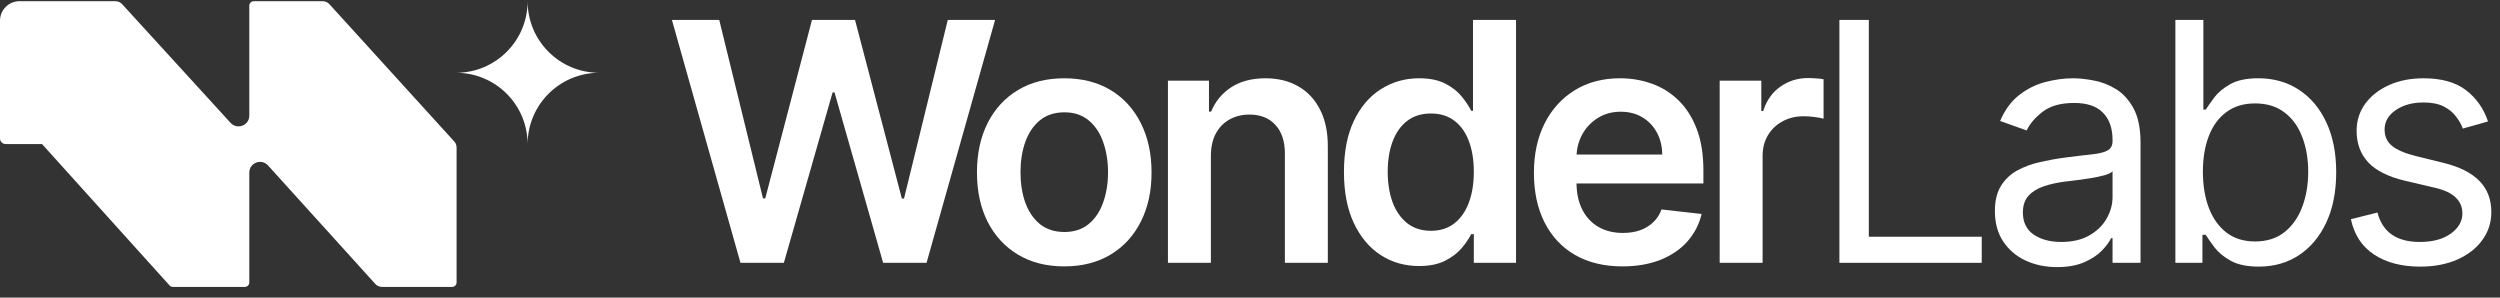
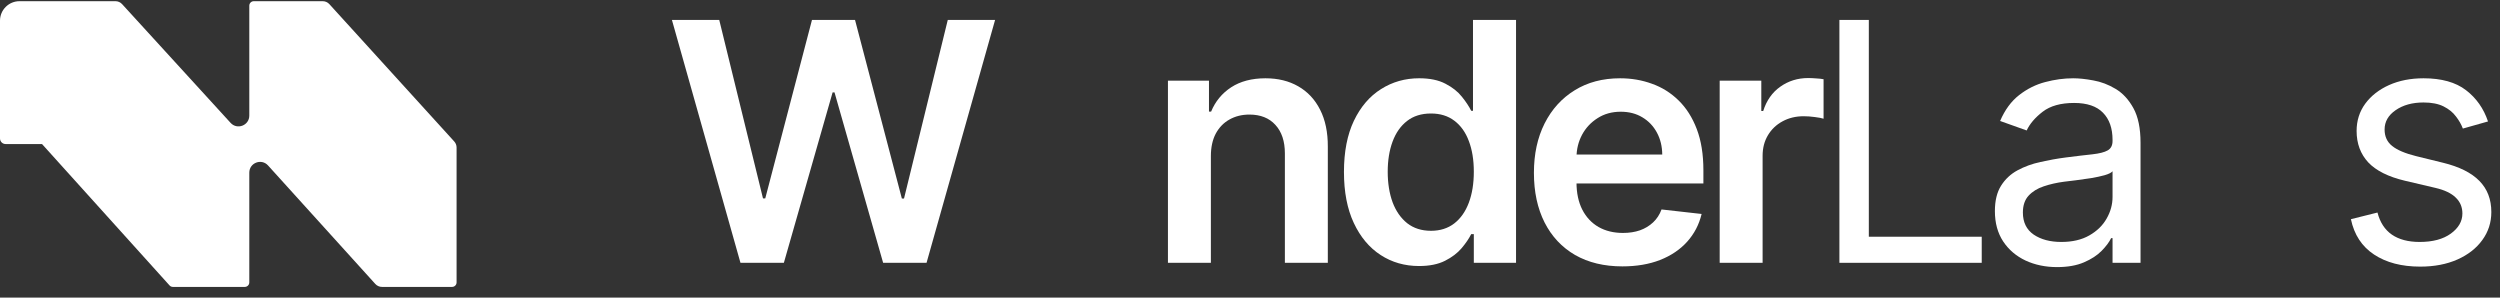
<svg xmlns="http://www.w3.org/2000/svg" width="210" height="25" viewBox="0 0 210 25" fill="none">
  <rect x="0" y="0" width="210" height="25" fill="#333333" stroke="none" />
  <path d="M208.993 10.202L206.881 10.8C206.748 10.448 206.552 10.106 206.293 9.774C206.041 9.435 205.695 9.156 205.257 8.937C204.818 8.718 204.257 8.608 203.573 8.608C202.637 8.608 201.856 8.824 201.232 9.256C200.614 9.681 200.306 10.222 200.306 10.879C200.306 11.464 200.518 11.925 200.943 12.264C201.368 12.603 202.032 12.885 202.936 13.111L205.207 13.669C206.575 14.001 207.595 14.509 208.265 15.193C208.936 15.87 209.272 16.744 209.272 17.813C209.272 18.69 209.019 19.474 208.514 20.164C208.016 20.855 207.319 21.399 206.422 21.798C205.526 22.197 204.483 22.396 203.294 22.396C201.734 22.396 200.442 22.057 199.419 21.38C198.396 20.702 197.749 19.713 197.476 18.411L199.708 17.853C199.92 18.677 200.322 19.294 200.913 19.706C201.511 20.118 202.291 20.324 203.254 20.324C204.35 20.324 205.22 20.091 205.865 19.626C206.515 19.155 206.841 18.59 206.841 17.933C206.841 17.401 206.655 16.956 206.283 16.598C205.911 16.232 205.34 15.96 204.569 15.781L202.019 15.183C200.618 14.851 199.588 14.336 198.931 13.639C198.28 12.935 197.955 12.055 197.955 10.999C197.955 10.136 198.197 9.372 198.682 8.708C199.173 8.043 199.841 7.522 200.684 7.144C201.534 6.765 202.497 6.576 203.573 6.576C205.087 6.576 206.276 6.908 207.14 7.572C208.01 8.236 208.627 9.113 208.993 10.202Z" fill="white" />
-   <path d="M182.732 22.076V1.674H185.083V9.205H185.282C185.455 8.94 185.694 8.601 185.999 8.189C186.311 7.771 186.756 7.399 187.334 7.073C187.919 6.741 188.709 6.575 189.705 6.575C190.994 6.575 192.129 6.897 193.112 7.542C194.095 8.186 194.862 9.099 195.414 10.281C195.965 11.463 196.241 12.858 196.241 14.465C196.241 16.086 195.965 17.491 195.414 18.679C194.862 19.862 194.099 20.778 193.122 21.429C192.146 22.073 191.02 22.395 189.745 22.395C188.762 22.395 187.975 22.233 187.384 21.907C186.793 21.575 186.338 21.2 186.019 20.781C185.7 20.356 185.455 20.004 185.282 19.725H185.003V22.076H182.732ZM185.043 14.425C185.043 15.581 185.212 16.601 185.551 17.484C185.89 18.361 186.385 19.048 187.035 19.546C187.686 20.038 188.483 20.283 189.426 20.283C190.409 20.283 191.229 20.024 191.887 19.506C192.551 18.982 193.049 18.278 193.381 17.394C193.72 16.504 193.889 15.515 193.889 14.425C193.889 13.35 193.723 12.38 193.391 11.517C193.066 10.646 192.571 9.959 191.907 9.454C191.249 8.943 190.423 8.687 189.426 8.687C188.47 8.687 187.666 8.93 187.015 9.415C186.365 9.893 185.873 10.563 185.541 11.427C185.209 12.284 185.043 13.283 185.043 14.425Z" fill="white" />
  <path d="M172.792 22.436C171.822 22.436 170.942 22.253 170.152 21.888C169.361 21.516 168.734 20.981 168.269 20.284C167.804 19.58 167.571 18.73 167.571 17.733C167.571 16.857 167.744 16.146 168.089 15.601C168.435 15.05 168.896 14.618 169.474 14.306C170.052 13.994 170.689 13.762 171.387 13.609C172.091 13.45 172.798 13.323 173.509 13.23C174.439 13.111 175.192 13.021 175.77 12.961C176.355 12.895 176.78 12.786 177.045 12.633C177.318 12.48 177.454 12.214 177.454 11.836V11.756C177.454 10.773 177.185 10.009 176.647 9.465C176.116 8.92 175.309 8.648 174.226 8.648C173.104 8.648 172.224 8.894 171.586 9.385C170.948 9.877 170.5 10.401 170.241 10.959L168.01 10.162C168.408 9.232 168.939 8.508 169.604 7.99C170.274 7.466 171.005 7.1 171.795 6.894C172.592 6.682 173.376 6.576 174.146 6.576C174.638 6.576 175.202 6.635 175.84 6.755C176.484 6.868 177.105 7.104 177.703 7.462C178.307 7.821 178.809 8.362 179.207 9.086C179.606 9.81 179.805 10.78 179.805 11.995V22.077H177.454V20.005H177.334C177.175 20.337 176.909 20.692 176.537 21.071C176.165 21.449 175.671 21.771 175.053 22.037C174.435 22.303 173.681 22.436 172.792 22.436ZM173.15 20.324C174.08 20.324 174.864 20.141 175.501 19.776C176.145 19.41 176.63 18.939 176.956 18.361C177.288 17.783 177.454 17.175 177.454 16.538V14.386C177.354 14.506 177.135 14.615 176.796 14.715C176.464 14.808 176.079 14.891 175.641 14.964C175.209 15.03 174.787 15.09 174.376 15.143C173.97 15.19 173.642 15.23 173.389 15.263C172.778 15.342 172.207 15.472 171.676 15.651C171.151 15.824 170.726 16.086 170.401 16.438C170.082 16.784 169.922 17.255 169.922 17.853C169.922 18.67 170.225 19.288 170.829 19.706C171.44 20.118 172.214 20.324 173.15 20.324Z" fill="white" />
  <path d="M154.51 22.076V1.674H156.981V19.885H166.465V22.076H154.51Z" fill="white" />
  <path d="M144.453 22.077V6.775H147.95V9.325H148.109C148.388 8.442 148.866 7.761 149.544 7.283C150.228 6.798 151.008 6.556 151.885 6.556C152.084 6.556 152.307 6.566 152.552 6.586C152.805 6.599 153.014 6.622 153.18 6.655V9.973C153.027 9.92 152.785 9.873 152.453 9.833C152.127 9.787 151.812 9.764 151.506 9.764C150.849 9.764 150.258 9.906 149.733 10.192C149.215 10.471 148.807 10.859 148.508 11.357C148.209 11.856 148.059 12.43 148.059 13.081V22.077H144.453Z" fill="white" />
  <path d="M136.281 22.376C134.747 22.376 133.422 22.057 132.306 21.419C131.197 20.775 130.344 19.865 129.746 18.69C129.148 17.508 128.849 16.116 128.849 14.516C128.849 12.942 129.148 11.56 129.746 10.371C130.35 9.176 131.194 8.246 132.276 7.582C133.359 6.911 134.631 6.576 136.092 6.576C137.035 6.576 137.925 6.728 138.762 7.034C139.605 7.333 140.349 7.798 140.993 8.429C141.644 9.06 142.156 9.863 142.528 10.839C142.899 11.809 143.085 12.965 143.085 14.306V15.412H130.543V12.981H139.629C139.622 12.291 139.472 11.676 139.18 11.138C138.888 10.594 138.48 10.165 137.955 9.853C137.437 9.541 136.832 9.385 136.142 9.385C135.405 9.385 134.757 9.564 134.199 9.923C133.641 10.275 133.206 10.74 132.894 11.318C132.589 11.889 132.432 12.517 132.426 13.201V15.322C132.426 16.212 132.589 16.976 132.914 17.614C133.239 18.245 133.694 18.73 134.279 19.068C134.863 19.4 135.547 19.567 136.331 19.567C136.856 19.567 137.331 19.493 137.756 19.347C138.181 19.195 138.549 18.972 138.861 18.68C139.174 18.388 139.409 18.026 139.569 17.594L142.936 17.973C142.723 18.863 142.318 19.64 141.721 20.304C141.13 20.961 140.372 21.473 139.449 21.838C138.526 22.197 137.47 22.376 136.281 22.376Z" fill="white" />
  <path d="M119.198 22.346C117.996 22.346 116.92 22.037 115.97 21.419C115.02 20.801 114.27 19.905 113.719 18.729C113.167 17.554 112.892 16.126 112.892 14.445C112.892 12.745 113.171 11.311 113.729 10.142C114.293 8.966 115.054 8.08 116.01 7.482C116.966 6.877 118.032 6.575 119.208 6.575C120.105 6.575 120.842 6.728 121.42 7.034C121.997 7.332 122.456 7.694 122.794 8.119C123.133 8.538 123.395 8.933 123.581 9.305H123.731V1.674H127.347V22.076H123.801V19.666H123.581C123.395 20.038 123.126 20.433 122.774 20.851C122.422 21.263 121.957 21.615 121.38 21.907C120.802 22.199 120.075 22.346 119.198 22.346ZM120.204 19.387C120.968 19.387 121.619 19.181 122.157 18.769C122.695 18.351 123.103 17.77 123.382 17.026C123.661 16.282 123.801 15.415 123.801 14.425C123.801 13.436 123.661 12.576 123.382 11.845C123.11 11.115 122.705 10.547 122.167 10.142C121.635 9.737 120.981 9.534 120.204 9.534C119.401 9.534 118.73 9.743 118.192 10.162C117.654 10.58 117.249 11.158 116.976 11.895C116.704 12.632 116.568 13.476 116.568 14.425C116.568 15.382 116.704 16.235 116.976 16.986C117.255 17.73 117.664 18.317 118.202 18.749C118.746 19.174 119.414 19.387 120.204 19.387Z" fill="white" />
  <path d="M101.714 13.111V22.077H98.107V6.775H101.554V9.375H101.734C102.086 8.518 102.647 7.838 103.417 7.333C104.194 6.828 105.154 6.576 106.296 6.576C107.352 6.576 108.272 6.801 109.056 7.253C109.846 7.705 110.457 8.359 110.889 9.216C111.327 10.072 111.543 11.112 111.537 12.334V22.077H107.93V12.892C107.93 11.869 107.665 11.069 107.133 10.491C106.609 9.913 105.881 9.624 104.951 9.624C104.321 9.624 103.759 9.764 103.268 10.043C102.783 10.315 102.401 10.71 102.122 11.228C101.85 11.746 101.714 12.374 101.714 13.111Z" fill="white" />
-   <path d="M89.398 22.376C87.903 22.376 86.608 22.047 85.512 21.39C84.416 20.732 83.566 19.812 82.962 18.63C82.364 17.448 82.065 16.066 82.065 14.486C82.065 12.905 82.364 11.52 82.962 10.332C83.566 9.143 84.416 8.219 85.512 7.562C86.608 6.904 87.903 6.576 89.398 6.576C90.892 6.576 92.187 6.904 93.283 7.562C94.379 8.219 95.226 9.143 95.823 10.332C96.428 11.52 96.73 12.905 96.73 14.486C96.73 16.066 96.428 17.448 95.823 18.63C95.226 19.812 94.379 20.732 93.283 21.39C92.187 22.047 90.892 22.376 89.398 22.376ZM89.418 19.487C90.228 19.487 90.905 19.264 91.45 18.819C91.995 18.368 92.4 17.763 92.665 17.006C92.938 16.249 93.074 15.406 93.074 14.476C93.074 13.539 92.938 12.693 92.665 11.935C92.4 11.172 91.995 10.564 91.45 10.112C90.905 9.661 90.228 9.435 89.418 9.435C88.587 9.435 87.897 9.661 87.345 10.112C86.801 10.564 86.392 11.172 86.12 11.935C85.854 12.693 85.722 13.539 85.722 14.476C85.722 15.406 85.854 16.249 86.12 17.006C86.392 17.763 86.801 18.368 87.345 18.819C87.897 19.264 88.587 19.487 89.418 19.487Z" fill="white" />
  <path d="M62.199 22.076L56.441 1.674H60.416L64.092 16.667H64.281L68.206 1.674H71.822L75.757 16.677H75.937L79.613 1.674H83.588L77.83 22.076H74.183L70.099 7.761H69.939L65.845 22.076H62.199Z" fill="white" />
  <path d="M19.37 10.321C19.927 10.93 20.941 10.536 20.941 9.711V0.477C20.941 0.269 21.11 0.1 21.319 0.1L27.107 0.1C27.32 0.1 27.523 0.189 27.666 0.347L38.157 11.884C38.283 12.023 38.353 12.204 38.353 12.392V23.722C38.353 23.931 38.184 24.1 37.976 24.1H32.084C31.871 24.1 31.668 24.009 31.525 23.851L22.515 13.898C21.96 13.284 20.941 13.677 20.941 14.504V23.722C20.941 23.931 20.772 24.1 20.564 24.1H14.521C14.414 24.1 14.312 24.054 14.241 23.975L3.53 12.1H0.471C0.211 12.1 0 11.889 0 11.629V1.738C0 0.833 0.734 0.1 1.638 0.1L9.698 0.1C9.91 0.1 10.112 0.189 10.255 0.345L19.37 10.321Z" fill="white" />
-   <path d="M44.32 0.108C44.32 3.425 47.009 6.114 50.326 6.114C47.009 6.114 44.32 8.802 44.32 12.119C44.32 8.802 41.631 6.114 38.315 6.114C41.631 6.114 44.32 3.425 44.32 0.108Z" fill="white" />
</svg>